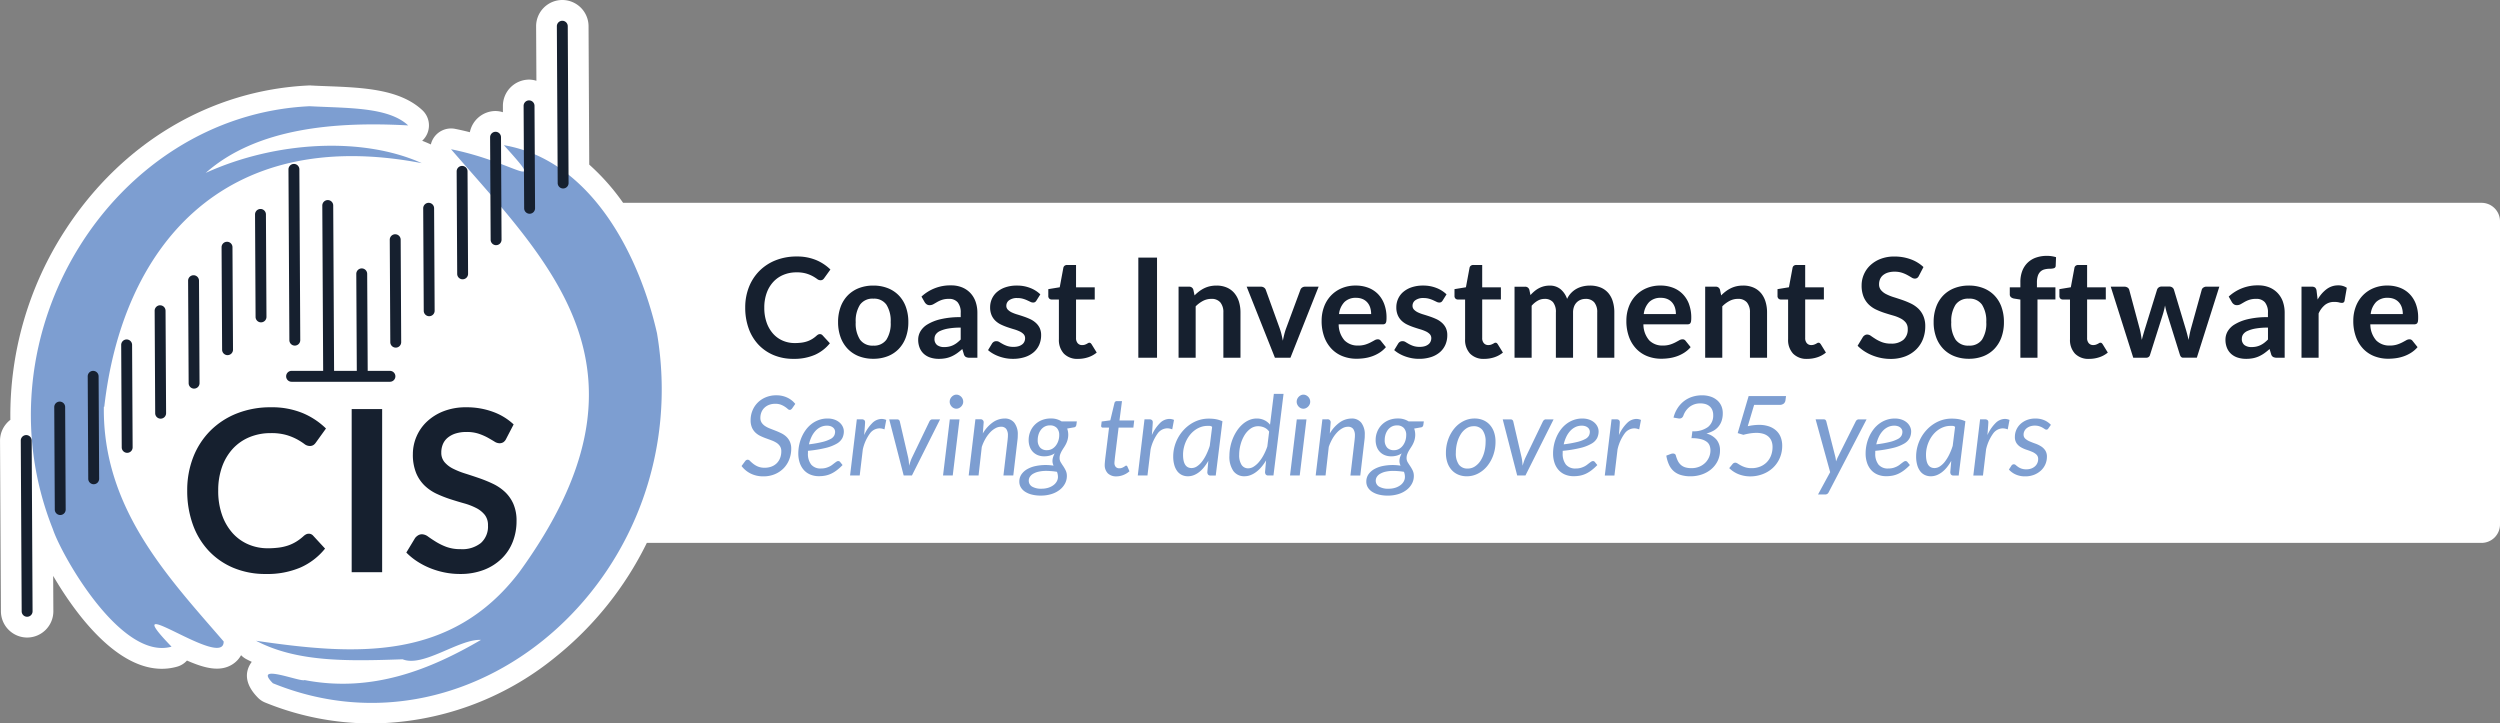
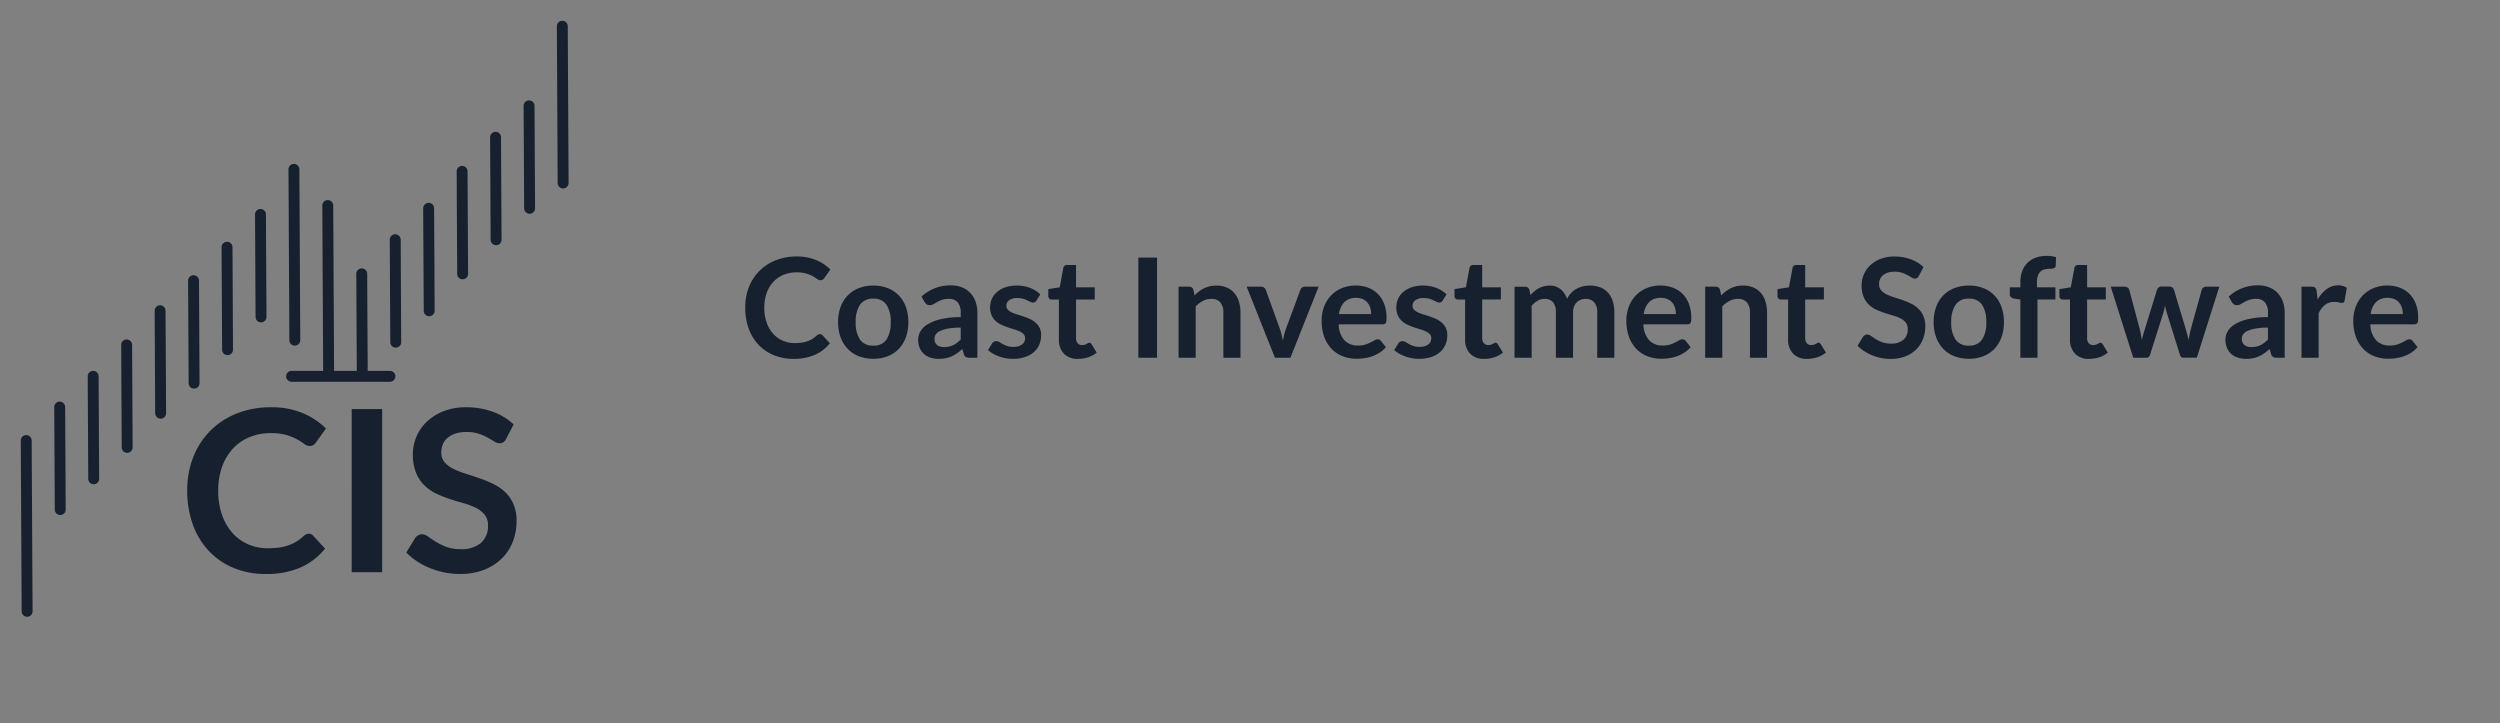
<svg xmlns="http://www.w3.org/2000/svg" width="361.005" height="104.467">
  <rect width="100%" height="100%" fill="#808080" stroke="none" />
-   <path data-name="Path 2990" d="M361.005 31.957v43.771a2.667 2.667 0 01-2.666 2.667H93.403A48.493 48.493 0 0180.22 94.873a42.458 42.458 0 01-26.586 9.594 40.657 40.657 0 01-15.359-3.025 3.016 3.016 0 01-1-.663c-2.068-2.079-1.782-3.766-1.178-4.816a3.761 3.761 0 01.258-.39q-.395-.187-.781-.39a2.984 2.984 0 01-.763-.572 3.625 3.625 0 01-1.225 1.308c-1.794 1.159-4.031.583-6.587-.535a3.005 3.005 0 01-1.42.884c-7.35 2.067-14.175-6.736-17.9-13.108l.026 5.093a3.793 3.793 0 01-3.771 3.809 3.8 3.8 0 01-3.8-3.771l-.13-24.656a3.786 3.786 0 011.494-3.011 49.054 49.054 0 017.829-27.248c8.166-12.679 20.986-20.342 35.18-21.031.07-.005.154 0 .211-.007s.141 0 .21.008c.776.041 1.558.072 2.336.1 5.141.2 10.459.417 13.727 3.469a3 3 0 01.711 3.37 2.984 2.984 0 01-.739 1.041q.6.235 1.174.495l.079.037a2.99 2.99 0 01.325-.816 3 3 0 013.179-1.435c.738.147 1.447.311 2.129.485a3.8 3.8 0 013.692-3.061 3.774 3.774 0 011.079.174v-.9a3.8 3.8 0 013.769-3.809h.017a3.7 3.7 0 011.052.168l-.042-7.857a3.793 3.793 0 013.772-3.808 3.8 3.8 0 013.8 3.765v.005l.1 20a31.962 31.962 0 014.89 5.52h268.361a2.667 2.667 0 012.666 2.668z" fill="#fff" />
-   <path data-name="Path 2991" d="M44.708 15.338zm28.052 5.626c6.418 7.11 1.678 2.44-7.629.588 14.591 16.829 30.9 32.054 9.876 61.04-9.879 13-23.839 12.014-38.035 9.935 5.9 3.1 13.191 2.955 21.165 2.676 2.987 1.207 8.151-2.962 11.313-2.8-7.241 4.225-15.677 7.694-25.469 5.8-.562.338-7.554-2.535-4.575.46 29.8 12.126 61.209-16.468 55.466-50.546-2.475-10.934-9.299-24.942-22.112-27.153zm-57.7 37.765c2.578-22.758 16.885-40.718 45.842-35.17-8.518-3.84-21.053-3.212-31.2 1.41 7.366-6.522 18.794-7.442 29.239-6.859-2.873-2.683-8.7-2.476-14.234-2.772C16.3 16.676-3.57 48.321 7.639 76.423c1.235 3.728 9.832 19.013 17.131 16.957-8.5-8.793 7.65 3.506 7.525-.756-7.977-9.242-17.488-19.181-17.3-33.888zm57.7-37.765zm40.926 36.454a3.636 3.636 0 00-1.584-.336 3.9 3.9 0 00-1.553.3 3.575 3.575 0 00-1.168.792 3.473 3.473 0 00-.735 1.144 3.641 3.641 0 00-.256 1.352 2.616 2.616 0 00.191 1.064 2.243 2.243 0 00.5.728 2.8 2.8 0 00.708.488 8.688 8.688 0 00.817.344c.28.1.551.2.816.3a3.7 3.7 0 01.708.348 1.66 1.66 0 01.5.493 1.3 1.3 0 01.191.731 2.632 2.632 0 01-.168.964 2.15 2.15 0 01-.475.748 2.16 2.16 0 01-.752.488 2.689 2.689 0 01-1 .176 2.434 2.434 0 01-1-.18 3.053 3.053 0 01-.672-.4 5.168 5.168 0 01-.448-.4.49.49 0 00-.329-.18.4.4 0 00-.208.056.538.538 0 00-.16.144l-.527.712a3.717 3.717 0 001.323 1.092 4.022 4.022 0 001.828.4 4.18 4.18 0 001.672-.32 3.848 3.848 0 001.269-.864 3.771 3.771 0 00.8-1.268 4.226 4.226 0 00.281-1.54 2.391 2.391 0 00-.193-1.008 2.3 2.3 0 00-.5-.712 2.934 2.934 0 00-.715-.5c-.27-.133-.543-.255-.821-.364s-.551-.216-.819-.32a3.81 3.81 0 01-.717-.36 1.768 1.768 0 01-.5-.488 1.218 1.218 0 01-.191-.7 2.169 2.169 0 01.143-.792 1.86 1.86 0 01.42-.645 2 2 0 01.676-.436 2.436 2.436 0 01.912-.16 2.2 2.2 0 01.84.14 3.1 3.1 0 01.572.3 3.567 3.567 0 01.388.3.443.443 0 00.288.14.31.31 0 00.192-.06.893.893 0 00.168-.172l.441-.632a3.211 3.211 0 00-1.154-.907zm2.983 7.86v.172a2.5 2.5 0 00.469 1.636 1.726 1.726 0 001.411.564 2.639 2.639 0 00.685-.08 3.018 3.018 0 00.536-.2 2.352 2.352 0 00.416-.256c.12-.093.23-.179.332-.256s.194-.142.279-.2a.485.485 0 01.257-.08.351.351 0 01.264.137l.351.439a7.234 7.234 0 01-.8.724 4.6 4.6 0 01-.8.5 3.553 3.553 0 01-.851.292 4.74 4.74 0 01-.956.092 3.206 3.206 0 01-1.248-.232 2.563 2.563 0 01-.937-.66 2.964 2.964 0 01-.592-1.036 4.206 4.206 0 01-.208-1.36 5.955 5.955 0 01.132-1.244 5.84 5.84 0 01.384-1.18 5.36 5.36 0 01.616-1.04 4.182 4.182 0 01.832-.828 3.912 3.912 0 011.032-.548 3.613 3.613 0 011.212-.2 2.919 2.919 0 011.065.176 2.254 2.254 0 01.735.448 1.809 1.809 0 01.429.6 1.6 1.6 0 01.139.624 2.205 2.205 0 01-.215.972 2.032 2.032 0 01-.792.8 5.905 5.905 0 01-1.584.62 17.368 17.368 0 01-2.593.424c.002.067-.001.125-.001.18zm.145-1.116a15.582 15.582 0 001.975-.348 4.968 4.968 0 001.145-.424 1.238 1.238 0 00.527-.492 1.237 1.237 0 00.128-.551.8.8 0 00-.063-.3.81.81 0 00-.205-.284 1.107 1.107 0 00-.364-.212 1.552 1.552 0 00-.544-.084 2.075 2.075 0 00-.928.208 2.455 2.455 0 00-.751.572 3.5 3.5 0 00-.561.856 5.146 5.146 0 00-.36 1.059zm9.139-3.063a5.587 5.587 0 00-1.164 1.727l.113-1.472v-.056c0-.032.005-.07.008-.112s.006-.084.008-.124 0-.071 0-.092a.387.387 0 00-.128-.32.543.543 0 00-.352-.1h-.711l-.977 8.112h1.393l.448-3.76a6.252 6.252 0 011.015-2.292 1.759 1.759 0 011.384-.756 1.948 1.948 0 01.729.152l.256-1.368a1.7 1.7 0 00-.672-.144 1.961 1.961 0 00-1.351.605zm8.436-.46a.594.594 0 00-.176.211l-2.512 5.216a5.346 5.346 0 00-.24.6q-.1.293-.184.58c-.01-.192-.025-.387-.043-.584a5.306 5.306 0 00-.093-.592l-1.208-5.216a.379.379 0 00-.12-.208.368.368 0 00-.256-.087h-1.152l2.088 8.1h1.192l4.064-8.1h-1.112a.4.4 0 00-.249.08zm4.4-3.353a1.067 1.067 0 00-.315-.22.89.89 0 00-.368-.08.841.841 0 00-.361.084 1.063 1.063 0 00-.311.224 1.09 1.09 0 00-.217.324.978.978 0 00-.079.392.948.948 0 00.079.388 1.126 1.126 0 00.213.32.972.972 0 00.307.22.872.872 0 00.361.08.878.878 0 00.367-.08 1.071 1.071 0 00.316-.22 1.119 1.119 0 00.224-.32.891.891 0 00.084-.388.988.988 0 00-.08-.4 1.024 1.024 0 00-.217-.324zm-2.612 11.372h1.4l.977-8.1h-1.4zm8.888-8.224a2.983 2.983 0 00-1.684.544 5.051 5.051 0 00-1.46 1.616l.12-1.568a.424.424 0 00-.479-.48h-.712l-.969 8.112h1.425l.464-4.12a6.452 6.452 0 01.54-1.2 4.8 4.8 0 01.683-.92 3.054 3.054 0 01.764-.588 1.668 1.668 0 01.78-.208.905.905 0 01.764.316 1.582 1.582 0 01.244.972c0 .091 0 .186-.012.284s-.017.2-.028.308l-.607 5.16h1.423l.609-5.16c.015-.122.026-.24.031-.352s.008-.221.008-.328a2.734 2.734 0 00-.5-1.776 1.716 1.716 0 00-1.401-.612zm8.232.416h2.2l-.064.472a.549.549 0 01-.092.248.325.325 0 01-.229.136l-1.007.176a2.957 2.957 0 01.112.436 2.874 2.874 0 01.04.484 2.858 2.858 0 01-.1.72 3.433 3.433 0 01-.228.592 4.855 4.855 0 01-.3.512c-.107.16-.205.32-.3.48a3.32 3.32 0 00-.229.493 1.61 1.61 0 00-.091.547 1.147 1.147 0 00.164.608q.163.271.36.56a4.97 4.97 0 01.359.628 1.823 1.823 0 01.165.8 2.3 2.3 0 01-.264 1.076 2.834 2.834 0 01-.752.9 3.735 3.735 0 01-1.189.619 5.052 5.052 0 01-1.571.228 5.192 5.192 0 01-1.268-.144 3.212 3.212 0 01-.976-.408 1.93 1.93 0 01-.624-.636 1.579 1.579 0 01-.22-.82 1.823 1.823 0 01.327-1.088 2.575 2.575 0 01.865-.751 4.2 4.2 0 011.219-.433 7.123 7.123 0 011.4-.136c.192 0 .383.008.572.024s.377.038.564.064a1.956 1.956 0 01-.117-.316 1.384 1.384 0 01-.044-.356 1.839 1.839 0 01.077-.512 2.985 2.985 0 01.252-.592 2.418 2.418 0 01-.68.32 2.991 2.991 0 01-.857.112 2.429 2.429 0 01-.867-.152 2.039 2.039 0 01-.708-.448 2.089 2.089 0 01-.48-.74 2.806 2.806 0 01-.176-1.036 3.144 3.144 0 01.212-1.132 2.989 2.989 0 01.62-.992 3.007 3.007 0 011.008-.7 3.408 3.408 0 011.384-.264 2.769 2.769 0 011.533.421zm-.528 8.008a1.772 1.772 0 00-.04-.388 2.321 2.321 0 00-.1-.34c-.288-.048-.559-.082-.812-.1s-.493-.032-.716-.032a4.894 4.894 0 00-1.136.116 2.732 2.732 0 00-.792.308 1.351 1.351 0 00-.464.444 1 1 0 00-.152.524.978.978 0 00.484.88 2.577 2.577 0 001.372.3 3.185 3.185 0 00.964-.139 2.518 2.518 0 00.744-.373 1.725 1.725 0 00.48-.543 1.349 1.349 0 00.171-.657zm.184-6.008a1.455 1.455 0 00-.356-1.064 1.317 1.317 0 00-.98-.36 1.592 1.592 0 00-.761.176 1.693 1.693 0 00-.551.472 2.128 2.128 0 00-.34.672 2.656 2.656 0 00-.116.784 1.562 1.562 0 00.347 1.1 1.261 1.261 0 00.973.376 1.506 1.506 0 00.76-.188 1.792 1.792 0 00.555-.5 2.288 2.288 0 00.349-.692 2.589 2.589 0 00.123-.776zm9.064-4.928h-.752a.317.317 0 00-.216.076.379.379 0 00-.12.2l-.6 2.5-1.248.168c-.006.059-.013.12-.02.184s-.016.127-.024.188-.014.116-.02.164-.008.08-.008.1a.235.235 0 00.068.188.25.25 0 00.172.06h.9l-.5 4.056q-.047.376-.071.608c-.016.155-.028.28-.036.376s-.014.17-.017.22 0 .093 0 .124a1.664 1.664 0 00.463 1.232 1.713 1.713 0 001.225.424 2.725 2.725 0 001-.2 2.893 2.893 0 00.884-.54l-.3-.68a.406.406 0 00-.076-.1.148.148 0 00-.1-.032.248.248 0 00-.144.06c-.053.04-.119.084-.2.132a1.618 1.618 0 01-.276.132 1.026 1.026 0 01-.368.06.679.679 0 01-.516-.2.841.841 0 01-.188-.6v-.072c0-.032.009-.088.017-.168s.019-.187.032-.32.034-.309.06-.528l.488-3.984h2.136l.12-1.032h-2.128zm6.835 2.57a1.959 1.959 0 00-1.356.609 5.589 5.589 0 00-1.164 1.727l.111-1.472V61.3c0-.032.006-.07.009-.112s.005-.084.008-.124 0-.071 0-.092a.39.39 0 00-.128-.32.548.548 0 00-.353-.1h-.711l-.971 8.106h1.4l.448-3.76a6.269 6.269 0 011.015-2.292 1.761 1.761 0 011.385-.756 1.944 1.944 0 01.728.152l.256-1.368a1.694 1.694 0 00-.677-.142zm6.7.037a4.236 4.236 0 01.972.3l-.968 7.836h-.737a.434.434 0 01-.379-.143.6.6 0 01-.1-.353l.144-1.623a6.85 6.85 0 01-.621.921 4.252 4.252 0 01-.7.7 3.116 3.116 0 01-.779.448 2.319 2.319 0 01-.849.159 2 2 0 01-.872-.188 1.831 1.831 0 01-.668-.552 2.7 2.7 0 01-.427-.9 4.421 4.421 0 01-.153-1.22 5.5 5.5 0 01.181-1.4 5.725 5.725 0 01.512-1.292 5.646 5.646 0 01.8-1.116 5.326 5.326 0 011.036-.879 4.89 4.89 0 011.228-.577 4.606 4.606 0 011.376-.2 6.012 6.012 0 011.004.077zm-.517 1.113a.559.559 0 00-.347-.142h-.34a2.8 2.8 0 00-.928.156 3.311 3.311 0 00-.841.435 3.758 3.758 0 00-.712.666 4.405 4.405 0 00-.548.849 4.876 4.876 0 00-.355.986 4.457 4.457 0 00-.128 1.073q0 1.923 1.232 1.923a1.414 1.414 0 00.768-.24 2.991 2.991 0 00.712-.665 5.874 5.874 0 00.628-1.012 9.3 9.3 0 00.516-1.288zm8.912-4.766h1.4l-1.456 11.784h-.737a.435.435 0 01-.379-.143.6.6 0 01-.1-.353l.152-1.688a6.655 6.655 0 01-.664.944 4.746 4.746 0 01-.757.724 3.32 3.32 0 01-.823.464 2.4 2.4 0 01-.868.164 1.906 1.906 0 01-1.612-.755 3.6 3.6 0 01-.573-2.2 6.43 6.43 0 01.137-1.312 6.763 6.763 0 01.388-1.256 6.178 6.178 0 01.608-1.116 4.659 4.659 0 01.792-.892 3.567 3.567 0 01.947-.592 2.738 2.738 0 011.073-.216 2.521 2.521 0 011.084.232 2.331 2.331 0 01.836.664zm-.679 5.448a1.7 1.7 0 00-.728-.6 2.188 2.188 0 00-.856-.177 1.873 1.873 0 00-1.14.376 3.286 3.286 0 00-.864.972 5.1 5.1 0 00-.548 1.332 5.718 5.718 0 00-.192 1.448 2.567 2.567 0 00.343 1.452 1.109 1.109 0 00.969.5 1.471 1.471 0 00.772-.236 3.223 3.223 0 00.752-.656 5.634 5.634 0 00.68-1 8.011 8.011 0 00.548-1.268zm5.628-5.036a1.071 1.071 0 00-.316-.22.887.887 0 00-.368-.08.84.84 0 00-.36.084 1.069 1.069 0 00-.312.224 1.09 1.09 0 00-.217.324 1 1 0 00-.079.392.965.965 0 00.079.388 1.126 1.126 0 00.213.32.976.976 0 00.308.22.864.864 0 00.36.08.878.878 0 00.367-.08 1.075 1.075 0 00.317-.22 1.1 1.1 0 00.223-.32.891.891 0 00.084-.388.987.987 0 00-.08-.4 1.02 1.02 0 00-.218-.326zm-2.613 11.372h1.4l.976-8.1h-1.4zm8.888-8.224a2.983 2.983 0 00-1.684.544 5.039 5.039 0 00-1.46 1.616l.121-1.568a.425.425 0 00-.481-.48h-.712l-.968 8.112h1.424l.464-4.12a6.52 6.52 0 01.54-1.2 4.81 4.81 0 01.685-.92 3.068 3.068 0 01.763-.588 1.666 1.666 0 01.781-.208.905.905 0 01.763.316 1.589 1.589 0 01.244.972c0 .091 0 .186-.011.284s-.018.2-.029.308l-.608 5.16h1.424l.608-5.16c.016-.122.027-.24.033-.352s.007-.221.007-.328a2.74 2.74 0 00-.5-1.776 1.716 1.716 0 00-1.404-.614zm8.232.416h2.2l-.065.472a.55.55 0 01-.092.248.323.323 0 01-.228.136l-1.008.176a2.732 2.732 0 01.112.436 2.776 2.776 0 01.04.484 2.859 2.859 0 01-.1.72 3.516 3.516 0 01-.229.592 4.69 4.69 0 01-.3.512q-.159.24-.3.48a3.32 3.32 0 00-.228.493 1.585 1.585 0 00-.092.547 1.157 1.157 0 00.164.608q.165.271.361.56a5.1 5.1 0 01.359.628 1.837 1.837 0 01.164.8 2.3 2.3 0 01-.264 1.076 2.807 2.807 0 01-.752.9 3.728 3.728 0 01-1.188.619 5.057 5.057 0 01-1.571.228 5.206 5.206 0 01-1.269-.144 3.212 3.212 0 01-.976-.408 1.95 1.95 0 01-.624-.636 1.588 1.588 0 01-.219-.82 1.816 1.816 0 01.327-1.088 2.58 2.58 0 01.864-.751 4.212 4.212 0 011.22-.433 7.12 7.12 0 011.4-.136c.193 0 .383.008.573.024s.377.038.563.064a1.87 1.87 0 01-.116-.316 1.384 1.384 0 01-.044-.356 1.836 1.836 0 01.076-.512 3.11 3.11 0 01.252-.592 2.406 2.406 0 01-.68.32 2.989 2.989 0 01-.856.112 2.421 2.421 0 01-.867-.152 2.029 2.029 0 01-.708-.448 2.09 2.09 0 01-.481-.74 2.806 2.806 0 01-.176-1.036 3.166 3.166 0 01.212-1.132 2.993 2.993 0 01.621-.992 3.013 3.013 0 011.007-.7 3.414 3.414 0 011.384-.264 2.767 2.767 0 011.534.419zm-.528 8.008a1.772 1.772 0 00-.04-.388 2.207 2.207 0 00-.1-.34c-.289-.048-.559-.082-.813-.1s-.492-.032-.716-.032a4.891 4.891 0 00-1.135.116 2.721 2.721 0 00-.792.308 1.342 1.342 0 00-.464.444 1 1 0 00-.153.524.976.976 0 00.485.88 2.577 2.577 0 001.372.3 3.189 3.189 0 00.964-.139 2.518 2.518 0 00.744-.373 1.71 1.71 0 00.479-.543 1.338 1.338 0 00.169-.659zm.185-6.008a1.451 1.451 0 00-.357-1.064 1.313 1.313 0 00-.979-.36 1.592 1.592 0 00-.761.176 1.7 1.7 0 00-.552.472 2.171 2.171 0 00-.34.672 2.658 2.658 0 00-.116.784 1.557 1.557 0 00.348 1.1 1.258 1.258 0 00.973.376 1.5 1.5 0 00.759-.188 1.8 1.8 0 00.556-.5 2.334 2.334 0 00.349-.692 2.589 2.589 0 00.12-.778zm12.671-.476a4.219 4.219 0 01.224 1.42 5.718 5.718 0 01-.32 1.92 5.259 5.259 0 01-.876 1.584 4.186 4.186 0 01-1.316 1.076 3.471 3.471 0 01-1.632.4 3.154 3.154 0 01-1.216-.228 2.665 2.665 0 01-.952-.66 3.036 3.036 0 01-.624-1.056 4.186 4.186 0 01-.224-1.424 5.748 5.748 0 01.319-1.928 5.252 5.252 0 01.877-1.584 4.129 4.129 0 011.312-1.072 3.5 3.5 0 011.636-.392 3.146 3.146 0 011.215.228 2.681 2.681 0 01.953.66 3.068 3.068 0 01.624 1.054zm-1.208 1.428a2.73 2.73 0 00-.44-1.688 1.513 1.513 0 00-1.272-.568 1.884 1.884 0 00-1.068.316 2.774 2.774 0 00-.812.848 4.366 4.366 0 00-.52 1.228 5.663 5.663 0 00-.184 1.456 2.761 2.761 0 00.436 1.692 1.5 1.5 0 001.276.572 1.873 1.873 0 001.064-.32 2.8 2.8 0 00.815-.852 4.342 4.342 0 00.521-1.228 5.706 5.706 0 00.184-1.458zm8.7-3.247a.4.4 0 00-.248.084.584.584 0 00-.176.211l-2.512 5.216a4.974 4.974 0 00-.24.6c-.065.2-.125.388-.184.58q-.015-.288-.044-.584a5.085 5.085 0 00-.092-.592l-1.208-5.216a.374.374 0 00-.121-.208.363.363 0 00-.255-.087h-1.146l2.088 8.1h1.192l4.064-8.1zm2.432 4.723v.172a2.508 2.508 0 00.468 1.636 1.73 1.73 0 001.412.564 2.627 2.627 0 00.684-.08 2.991 2.991 0 00.536-.2 2.352 2.352 0 00.416-.256c.12-.093.23-.179.332-.256s.194-.142.28-.2a.482.482 0 01.256-.08.35.35 0 01.264.137l.352.439a7.318 7.318 0 01-.8.724 4.629 4.629 0 01-.795.5 3.6 3.6 0 01-.853.292 4.727 4.727 0 01-.956.092 3.206 3.206 0 01-1.248-.232 2.568 2.568 0 01-.936-.66 2.946 2.946 0 01-.591-1.036 4.152 4.152 0 01-.208-1.36 5.954 5.954 0 01.131-1.244 5.84 5.84 0 01.384-1.18 5.308 5.308 0 01.616-1.04 4.157 4.157 0 01.832-.828 3.9 3.9 0 011.032-.548 3.615 3.615 0 011.213-.2 2.911 2.911 0 011.063.176 2.259 2.259 0 01.736.448 1.806 1.806 0 01.428.6 1.581 1.581 0 01.14.624 2.192 2.192 0 01-.216.972 2.019 2.019 0 01-.792.8 5.892 5.892 0 01-1.584.62 17.373 17.373 0 01-2.592.424 1.707 1.707 0 000 .178zm.144-1.116a15.6 15.6 0 001.976-.348 4.92 4.92 0 001.144-.424 1.241 1.241 0 00.528-.492 1.25 1.25 0 00.128-.551.784.784 0 00-.064-.3.794.794 0 00-.2-.284 1.106 1.106 0 00-.364-.212 1.556 1.556 0 00-.544-.084 2.078 2.078 0 00-.928.208 2.483 2.483 0 00-.752.572 3.5 3.5 0 00-.56.856 5.145 5.145 0 00-.36 1.057zm9.14-3.063a5.587 5.587 0 00-1.164 1.727l.112-1.472V61.3c0-.032.006-.07.008-.112s.005-.084.008-.124 0-.071 0-.092a.39.39 0 00-.128-.32.547.547 0 00-.352-.1h-.712l-.976 8.112h1.392l.448-3.76a6.252 6.252 0 011.016-2.292 1.757 1.757 0 011.384-.756 1.944 1.944 0 01.728.152l.256-1.368a1.69 1.69 0 00-.662-.148 1.958 1.958 0 00-1.354.607zm13.012-3.309a2.745 2.745 0 00-.948-.524 3.875 3.875 0 00-1.228-.184 4.566 4.566 0 00-1.392.208 3.9 3.9 0 00-1.192.616 4.093 4.093 0 00-.932 1.008 4.533 4.533 0 00-.6 1.384l.7.12a.755.755 0 00.084.013h.084a.574.574 0 00.332-.1.674.674 0 00.228-.328 2.8 2.8 0 01.928-1.28 2.478 2.478 0 011.537-.472 2.488 2.488 0 01.735.1 1.62 1.62 0 01.584.318 1.42 1.42 0 01.384.534 1.9 1.9 0 01.136.747 2.1 2.1 0 01-.744 1.7 3.477 3.477 0 01-2.263.622l-.129 1a5.5 5.5 0 011.344.136 2.376 2.376 0 01.84.372 1.239 1.239 0 01.432.56 2.023 2.023 0 01.12.708 2.452 2.452 0 01-.184.928 2.512 2.512 0 01-.532.816 2.651 2.651 0 01-.86.584 2.893 2.893 0 01-1.168.224 2.986 2.986 0 01-.888-.116 1.725 1.725 0 01-.632-.348 1.92 1.92 0 01-.44-.58 4.4 4.4 0 01-.3-.812.324.324 0 00-.148-.192.493.493 0 00-.26-.064.94.94 0 00-.32.064l-.64.24a5.02 5.02 0 00.393 1.32 2.756 2.756 0 00.687.928 2.771 2.771 0 001.025.552 4.8 4.8 0 001.4.184 4.975 4.975 0 001.62-.264 4.171 4.171 0 001.357-.756 3.666 3.666 0 00.927-1.184 3.438 3.438 0 00.344-1.556 2.365 2.365 0 00-.492-1.516 2.794 2.794 0 00-1.468-.9 4.38 4.38 0 00.972-.38 2.577 2.577 0 00.744-.6 2.592 2.592 0 00.476-.844 3.393 3.393 0 00.168-1.116 2.585 2.585 0 00-.215-1.064 2.36 2.36 0 00-.602-.806zm2.976 4.748l.823.248a9.121 9.121 0 011.005-.212 5.948 5.948 0 01.859-.068 3.378 3.378 0 011.04.144 1.959 1.959 0 01.729.412 1.7 1.7 0 01.431.64 2.277 2.277 0 01.144.828 3.411 3.411 0 01-.22 1.252 2.8 2.8 0 01-.62.968 2.8 2.8 0 01-.956.628 3.239 3.239 0 01-1.22.224 2.994 2.994 0 01-.916-.124 3.739 3.739 0 01-.647-.272c-.18-.1-.331-.19-.456-.272a.635.635 0 00-.341-.124.51.51 0 00-.392.192l-.488.592a4 4 0 00.553.456 4.039 4.039 0 00.691.381 4.462 4.462 0 00.828.259 4.547 4.547 0 00.953.1 5.032 5.032 0 001.78-.316 4.5 4.5 0 001.475-.892 4.237 4.237 0 001-1.4 4.373 4.373 0 00.372-1.828 3.336 3.336 0 00-.208-1.2 2.511 2.511 0 00-.628-.948 2.948 2.948 0 00-1.047-.628 4.327 4.327 0 00-1.468-.228 7.735 7.735 0 00-1.624.192l.92-3.08h3.639a.936.936 0 00.645-.188.765.765 0 00.243-.476l.08-.608h-5.399zm17.471-1.983a.418.418 0 00-.235.075.518.518 0 00-.181.2l-2.559 5.112a3.433 3.433 0 00-.156.34c-.045.115-.092.229-.14.34-.011-.111-.024-.224-.04-.336s-.038-.224-.065-.336l-1.3-5.1a.454.454 0 00-.116-.211.338.338 0 00-.252-.084h-1.176l2.1 7.623-1.752 3.224h1.04a.534.534 0 00.5-.328l5.471-10.519zm2.393 4.723v.172a2.5 2.5 0 00.468 1.636 1.729 1.729 0 001.412.564 2.632 2.632 0 00.684-.08 3.02 3.02 0 00.536-.2 2.354 2.354 0 00.416-.256c.12-.093.23-.179.332-.256s.194-.142.28-.2a.482.482 0 01.256-.08.351.351 0 01.264.137l.352.439a7.323 7.323 0 01-.8.724 4.639 4.639 0 01-.8.5 3.577 3.577 0 01-.852.292 4.733 4.733 0 01-.956.092 3.206 3.206 0 01-1.248-.232 2.56 2.56 0 01-.936-.66 2.964 2.964 0 01-.592-1.036 4.178 4.178 0 01-.208-1.36 5.959 5.959 0 01.132-1.244 5.84 5.84 0 01.384-1.18 5.308 5.308 0 01.616-1.04 4.13 4.13 0 01.832-.828 3.89 3.89 0 011.031-.548 3.619 3.619 0 011.213-.2 2.917 2.917 0 011.064.176 2.259 2.259 0 01.736.448 1.82 1.82 0 01.428.6 1.579 1.579 0 01.139.624 2.192 2.192 0 01-.215.972 2.025 2.025 0 01-.792.8 5.891 5.891 0 01-1.584.62 17.374 17.374 0 01-2.592.424 1.707 1.707 0 00.006.178zm.144-1.116a15.6 15.6 0 001.976-.348 4.939 4.939 0 001.144-.424 1.247 1.247 0 00.528-.492 1.25 1.25 0 00.128-.551.8.8 0 00-.064-.3.785.785 0 00-.205-.284 1.091 1.091 0 00-.363-.212 1.556 1.556 0 00-.544-.084 2.082 2.082 0 00-.929.208 2.468 2.468 0 00-.751.572 3.472 3.472 0 00-.56.856 5.144 5.144 0 00-.356 1.057zm11.9-3.635a4.236 4.236 0 01.972.3l-.968 7.836h-.736a.434.434 0 01-.38-.143.6.6 0 01-.1-.353l.144-1.623a6.945 6.945 0 01-.62.921 4.3 4.3 0 01-.705.7 3.1 3.1 0 01-.779.448 2.319 2.319 0 01-.849.159 2 2 0 01-.872-.188 1.83 1.83 0 01-.668-.552 2.7 2.7 0 01-.427-.9 4.424 4.424 0 01-.153-1.22 5.5 5.5 0 01.181-1.4 5.728 5.728 0 01.512-1.292 5.646 5.646 0 01.8-1.116 5.325 5.325 0 011.036-.879 4.888 4.888 0 011.228-.577 4.606 4.606 0 011.376-.2 6.012 6.012 0 011.012.077zm-.517 1.113a.559.559 0 00-.347-.142h-.34a2.8 2.8 0 00-.928.156 3.312 3.312 0 00-.841.435 3.789 3.789 0 00-.712.666 4.4 4.4 0 00-.547.849 4.82 4.82 0 00-.356.986 4.457 4.457 0 00-.128 1.073q0 1.923 1.232 1.923a1.414 1.414 0 00.768-.24 2.993 2.993 0 00.712-.665 5.874 5.874 0 00.628-1.012 9.3 9.3 0 00.516-1.288zm7.193-1.15a1.961 1.961 0 00-1.357.609 5.587 5.587 0 00-1.164 1.727l.113-1.472V61.3c0-.032.005-.07.008-.112s.006-.084.008-.124 0-.071 0-.092a.387.387 0 00-.128-.32.542.542 0 00-.351-.1h-.712l-.977 8.112h1.393l.448-3.76a6.253 6.253 0 011.015-2.292 1.759 1.759 0 011.384-.756 1.948 1.948 0 01.729.152l.256-1.368a1.7 1.7 0 00-.661-.148zm5.683.188a3.163 3.163 0 00-1.284-.244 3.3 3.3 0 00-1.236.22 2.9 2.9 0 00-.932.588 2.542 2.542 0 00-.588.844 2.5 2.5 0 00-.2.988 1.6 1.6 0 00.248.936 1.966 1.966 0 00.624.572 4.1 4.1 0 00.808.36c.288.093.558.194.809.3a2.049 2.049 0 01.624.4.861.861 0 01.248.648 1.414 1.414 0 01-.117.572 1.338 1.338 0 01-.336.468 1.654 1.654 0 01-.536.32 1.985 1.985 0 01-.708.12 2.077 2.077 0 01-.74-.112 2.081 2.081 0 01-.484-.252c-.128-.094-.235-.178-.32-.252a.391.391 0 00-.256-.112.4.4 0 00-.224.057.454.454 0 00-.151.159l-.353.544a2.863 2.863 0 00.972.708 3.231 3.231 0 001.372.276 3.485 3.485 0 001.3-.231 3.138 3.138 0 00.992-.621 2.681 2.681 0 00.633-.9 2.7 2.7 0 00.219-1.072 1.62 1.62 0 00-.248-.936 2.064 2.064 0 00-.624-.592 4.09 4.09 0 00-.812-.384q-.435-.152-.812-.316a2.3 2.3 0 01-.624-.387.772.772 0 01-.248-.6 1.123 1.123 0 01.116-.5 1.222 1.222 0 01.332-.412 1.642 1.642 0 01.512-.276 2.031 2.031 0 01.656-.1 2.079 2.079 0 01.657.092 2.645 2.645 0 01.46.2c.125.072.231.138.319.2a.447.447 0 00.244.088.279.279 0 00.16-.044.508.508 0 00.128-.14l.36-.512a2.955 2.955 0 00-.957-.667z" fill="#7d9ed1" />
  <path data-name="Path 2992" d="M4.574 63.611l.129 24.658a.788.788 0 01-.785.793.788.788 0 01-.788-.785L3 63.619a.791.791 0 01.785-.793.789.789 0 01.789.785zm38-13.705a.788.788 0 00.785-.793l-.129-24.657a.788.788 0 00-.789-.785.791.791 0 00-.785.793l.13 24.657a.786.786 0 00.784.785zM81.196 3a.789.789 0 00-.785.791l.12 22.642a.786.786 0 00.788.785.789.789 0 00.785-.793l-.119-22.641A.788.788 0 0081.197 3zM8.618 57.992a.79.79 0 00-.784.793l.077 14.8a.79.79 0 00.789.785.788.788 0 00.785-.793l-.077-14.795a.789.789 0 00-.79-.79zm4.833-4.439a.789.789 0 00-.785.793l.078 14.795a.788.788 0 00.789.785.788.788 0 00.783-.793l-.078-14.795a.789.789 0 00-.787-.783zm4.835-4.536a.791.791 0 00-.785.793l.077 14.795a.79.79 0 00.789.785.789.789 0 00.785-.793l-.077-14.795a.79.79 0 00-.789-.783zm4.831-4.933a.789.789 0 00-.785.793l.078 14.794a.788.788 0 00.789.785.789.789 0 00.785-.793l-.079-14.795a.788.788 0 00-.788-.782zm4.912 12.032a.788.788 0 00.785-.793l-.078-14.793a.788.788 0 00-.789-.785.79.79 0 00-.785.792l.079 14.795a.789.789 0 00.788.786zm4.833-4.833a.789.789 0 00.785-.793l-.077-14.794a.788.788 0 00-.789-.784.789.789 0 00-.785.791l.077 14.795a.79.79 0 00.789.787zm4.833-4.735a.787.787 0 00.783-.792l-.077-14.795a.788.788 0 00-.789-.785.79.79 0 00-.784.793l.077 14.793a.788.788 0 00.792.788zm19.372-12.722a.791.791 0 00-.785.793l.078 14.795a.79.79 0 00.788.785.788.788 0 00.785-.793l-.075-14.8a.789.789 0 00-.791-.778zm4.911 11.835a.789.789 0 00.785-.793l-.078-14.795a.788.788 0 00-.788-.785.789.789 0 00-.785.793l.077 14.795a.79.79 0 00.789.787zm4.83-5.33a.787.787 0 00.783-.792l-.077-14.795a.788.788 0 00-.789-.785.789.789 0 00-.783.793l.077 14.793a.787.787 0 00.789.788zm4.832-4.928a.787.787 0 00.784-.792l-.078-14.795a.788.788 0 00-.789-.785.791.791 0 00-.785.793l.078 14.794a.789.789 0 00.79.787zm4.756-20.908a.789.789 0 00-.785.793l.078 14.793a.788.788 0 00.789.785.788.788 0 00.785-.792l-.079-14.8a.788.788 0 00-.787-.777zM56.307 53.554h-3.21l-.075-14.01a.788.788 0 00-.788-.785.789.789 0 00-.785.793l.074 14h-3.28l-.125-23.874a.783.783 0 00-.781-.785h-.011a.789.789 0 00-.785.793l.124 23.865h-4.558a.79.79 0 00-.788.789.788.788 0 00.788.789h14.2a.788.788 0 00.788-.789.789.789 0 00-.788-.786zM33.639 64.775a6.812 6.812 0 012.4-1.654 7.9 7.9 0 013.053-.578 7.847 7.847 0 012.337.294 7.972 7.972 0 011.523.635 9.366 9.366 0 01.994.635 1.284 1.284 0 00.766.293.949.949 0 00.561-.146 1.325 1.325 0 00.334-.342l1.466-2.036a10.721 10.721 0 00-3.363-2.224 11.627 11.627 0 00-4.589-.84 13.131 13.131 0 00-4.911.888 11.235 11.235 0 00-3.82 2.484 11.162 11.162 0 00-2.476 3.8 13.053 13.053 0 00-.879 4.861 14.3 14.3 0 00.79 4.838 10.908 10.908 0 002.272 3.809 10.407 10.407 0 003.575 2.492 11.881 11.881 0 004.716.9 12.141 12.141 0 005.024-.945 9.465 9.465 0 003.527-2.72l-1.727-1.874a.827.827 0 00-.62-.276.859.859 0 00-.391.09 1.573 1.573 0 00-.342.235 7.1 7.1 0 01-1.083.822 5.861 5.861 0 01-1.157.547 6.869 6.869 0 01-1.336.309 12.2 12.2 0 01-1.621.1 7 7 0 01-2.8-.562 6.5 6.5 0 01-2.265-1.618 7.776 7.776 0 01-1.524-2.606 10.368 10.368 0 01-.562-3.536 10.063 10.063 0 01.562-3.461 7.654 7.654 0 011.566-2.614zm17.144 17.853h4.4V59.074h-4.4zm22.12-11.606a6.9 6.9 0 00-1.743-1.173 19.379 19.379 0 00-2-.814q-1.017-.35-2-.66a11.41 11.41 0 01-1.743-.7 3.872 3.872 0 01-1.229-.945 2.075 2.075 0 01-.464-1.384 3.067 3.067 0 01.228-1.2 2.42 2.42 0 01.692-.936 3.373 3.373 0 011.14-.611 5.147 5.147 0 011.588-.22 5.447 5.447 0 011.752.252 8.056 8.056 0 011.3.562q.553.311.961.561a1.411 1.411 0 00.733.253 1.035 1.035 0 00.562-.146 1.216 1.216 0 00.415-.505l1.075-2.069a8.671 8.671 0 00-3-1.824 11.015 11.015 0 00-3.844-.651 8.823 8.823 0 00-3.274.57 7.426 7.426 0 00-2.42 1.515 6.433 6.433 0 00-1.5 2.167 6.449 6.449 0 00-.513 2.508 7.013 7.013 0 00.464 2.712 5.408 5.408 0 001.229 1.832 6.494 6.494 0 001.743 1.19 17.354 17.354 0 001.987.781q1.011.327 1.988.6a9.268 9.268 0 011.743.676 3.774 3.774 0 011.229.986 2.369 2.369 0 01.464 1.515 3.182 3.182 0 01-1.027 2.548 4.29 4.29 0 01-2.9.888 5.87 5.87 0 01-2.093-.333 8.664 8.664 0 01-1.514-.742q-.645-.4-1.117-.742a1.554 1.554 0 00-.879-.333 1.06 1.06 0 00-.561.155 1.631 1.631 0 00-.432.383l-1.27 2.1a9.254 9.254 0 001.555 1.271 10.9 10.9 0 001.873.977 11.694 11.694 0 002.093.627 11.147 11.147 0 002.216.22 9.431 9.431 0 003.468-.594 7.514 7.514 0 002.566-1.63 6.862 6.862 0 001.6-2.426 8.106 8.106 0 00.546-2.99 6.018 6.018 0 00-.464-2.492 5.311 5.311 0 00-1.223-1.729zm38.768-30.324a4.166 4.166 0 011.471-1.015 4.829 4.829 0 011.875-.355 4.838 4.838 0 011.434.18 4.984 4.984 0 01.936.39 5.866 5.866 0 01.609.39.788.788 0 00.471.18.584.584 0 00.345-.09.833.833 0 00.2-.21l.9-1.25a6.574 6.574 0 00-2.064-1.365 7.134 7.134 0 00-2.816-.515 8.068 8.068 0 00-3.014.545 6.867 6.867 0 00-2.345 1.525 6.856 6.856 0 00-1.521 2.335 8 8 0 00-.54 2.985 8.766 8.766 0 00.486 2.97 6.7 6.7 0 001.394 2.34 6.4 6.4 0 002.2 1.53 7.278 7.278 0 002.894.55 7.453 7.453 0 003.085-.58 5.813 5.813 0 002.165-1.67l-1.06-1.15a.5.5 0 00-.379-.17.53.53 0 00-.241.055 1.014 1.014 0 00-.21.145 4.375 4.375 0 01-.665.505 3.633 3.633 0 01-.71.335 4.2 4.2 0 01-.82.19 7.485 7.485 0 01-.995.06 4.3 4.3 0 01-1.72-.345 3.98 3.98 0 01-1.389-.995 4.783 4.783 0 01-.936-1.6 6.368 6.368 0 01-.345-2.171 6.187 6.187 0 01.345-2.125 4.711 4.711 0 01.96-1.604zm19.135 3.62a6.314 6.314 0 01.36 2.19 6.344 6.344 0 01-.36 2.2 4.738 4.738 0 01-1.02 1.67 4.434 4.434 0 01-1.594 1.06 5.641 5.641 0 01-2.085.37 5.677 5.677 0 01-2.091-.37 4.486 4.486 0 01-1.6-1.06 4.775 4.775 0 01-1.03-1.67 6.275 6.275 0 01-.365-2.2 6.245 6.245 0 01.365-2.19 4.669 4.669 0 011.03-1.66 4.543 4.543 0 011.6-1.05 5.657 5.657 0 012.091-.37 5.621 5.621 0 012.085.37 4.49 4.49 0 011.594 1.05 4.633 4.633 0 011.02 1.66zm-2.19 2.21a4.363 4.363 0 00-.615-2.53 2.163 2.163 0 00-1.894-.87 2.195 2.195 0 00-1.921.875 4.343 4.343 0 00-.619 2.525 4.291 4.291 0 00.619 2.515 2.2 2.2 0 001.921.865 2.171 2.171 0 001.894-.86 4.313 4.313 0 00.615-2.52zm12.265-2.95a4.823 4.823 0 01.255 1.6v6.48h-1.11a1.188 1.188 0 01-.549-.105.673.673 0 01-.3-.425l-.22-.73a8.425 8.425 0 01-.764.616 4.75 4.75 0 01-.776.444 3.951 3.951 0 01-.849.27 5.12 5.12 0 01-1 .09 3.9 3.9 0 01-1.2-.176 2.6 2.6 0 01-.945-.526 2.386 2.386 0 01-.615-.873 3.1 3.1 0 01-.22-1.214 2.393 2.393 0 01.306-1.149 2.878 2.878 0 011.014-1.024 6.54 6.54 0 011.89-.757 12.065 12.065 0 012.931-.3v-.605a2.292 2.292 0 00-.436-1.536 1.587 1.587 0 00-1.265-.5 3.071 3.071 0 00-1 .14 3.891 3.891 0 00-.7.315c-.2.116-.378.222-.545.315a1.108 1.108 0 01-.55.14.712.712 0 01-.43-.13 1.029 1.029 0 01-.289-.32l-.45-.79a6.1 6.1 0 014.269-1.62 4.143 4.143 0 011.606.295 3.429 3.429 0 011.194.82 3.51 3.51 0 01.748 1.255zm-2.154 3.73a9.994 9.994 0 00-1.806.136 4.757 4.757 0 00-1.165.348 1.505 1.505 0 00-.625.493 1.1 1.1 0 00-.185.614 1.083 1.083 0 00.385.937 1.662 1.662 0 001.005.282 3.258 3.258 0 00.7-.069 2.757 2.757 0 00.606-.206 3.259 3.259 0 00.55-.34 5.171 5.171 0 00.535-.478zm10.814-.715a3.223 3.223 0 00-.8-.52 9.728 9.728 0 00-.92-.365q-.471-.16-.92-.295a5.482 5.482 0 01-.8-.3 1.933 1.933 0 01-.57-.4.77.77 0 01-.215-.555.959.959 0 01.42-.809 1.889 1.889 0 011.15-.311 2.89 2.89 0 01.815.1 4.322 4.322 0 01.615.224c.18.083.339.158.475.225a.875.875 0 00.385.1.54.54 0 00.28-.065.649.649 0 00.21-.225l.56-.89a4.357 4.357 0 00-1.45-.92 5.117 5.117 0 00-1.93-.35 5.041 5.041 0 00-1.675.255 3.667 3.667 0 00-1.21.68 2.817 2.817 0 00-.735.995 2.95 2.95 0 00-.25 1.2 2.817 2.817 0 00.215 1.16 2.447 2.447 0 00.57.81 3.157 3.157 0 00.81.545 8.69 8.69 0 00.93.375c.317.107.626.205.93.295a5.529 5.529 0 01.81.305 1.886 1.886 0 01.57.4.833.833 0 01.215.591 1.189 1.189 0 01-.095.464 1.023 1.023 0 01-.3.4 1.608 1.608 0 01-.52.275 2.4 2.4 0 01-.755.1 2.786 2.786 0 01-.925-.13 4.188 4.188 0 01-.635-.28c-.18-.1-.339-.193-.475-.28a.8.8 0 00-.435-.13.73.73 0 00-.38.09.816.816 0 00-.26.26l-.57.94a4.165 4.165 0 00.7.5 5.268 5.268 0 00.86.4 6.238 6.238 0 00.97.266 5.692 5.692 0 001.035.094 5.543 5.543 0 001.755-.255 3.711 3.711 0 001.285-.71 3.011 3.011 0 00.79-1.08 3.407 3.407 0 00.27-1.365 2.393 2.393 0 00-.215-1.059 2.417 2.417 0 00-.585-.756zm7.936 2.95a.291.291 0 00-.18-.051.349.349 0 00-.18.055c-.06.037-.129.075-.2.115a2.214 2.214 0 01-.27.115 1.18 1.18 0 01-.385.055.814.814 0 01-.64-.27 1.09 1.09 0 01-.24-.75v-5.56h2.7v-1.76h-2.7v-3.23h-1.285a.584.584 0 00-.364.11.492.492 0 00-.186.31l-.52 2.8-1.65.27v.98a.5.5 0 00.146.39.493.493 0 00.344.13h1.04v5.73a2.9 2.9 0 00.72 2.085 2.7 2.7 0 002.05.755 4.626 4.626 0 001.45-.23 3.747 3.747 0 001.24-.68l-.74-1.2a.9.9 0 00-.15-.169zm6.9 2.115h2.7v-14.46h-2.7zm13.864-9.335a2.931 2.931 0 00-1.085-.8 3.674 3.674 0 00-1.49-.285 4.312 4.312 0 00-.96.1 3.759 3.759 0 00-.824.29 4.611 4.611 0 00-.73.45 5.762 5.762 0 00-.656.58l-.17-.809a.605.605 0 00-.63-.451h-1.509v10.26h2.469v-7.42a4.287 4.287 0 011.061-.79 2.57 2.57 0 011.2-.29 1.616 1.616 0 011.306.515 2.192 2.192 0 01.434 1.455v6.53h2.47v-6.53a5.23 5.23 0 00-.224-1.575 3.538 3.538 0 00-.663-1.23zm9.786-.795a.664.664 0 00-.25.33l-2.03 5.48a8.562 8.562 0 00-.295.94c-.077.307-.145.613-.205.92-.06-.307-.129-.613-.2-.92s-.172-.62-.285-.94l-1.98-5.48a.663.663 0 00-.255-.33.768.768 0 00-.455-.13h-2.05l4.08 10.26h2.24l4.069-10.26h-1.949a.712.712 0 00-.436.13zm11.86 2.385a5.516 5.516 0 01.33 1.976 3.7 3.7 0 01-.025.464.757.757 0 01-.09.29.359.359 0 01-.175.15.747.747 0 01-.28.045h-6.34a3.533 3.533 0 00.849 2.32 2.652 2.652 0 001.96.74 3.412 3.412 0 001.036-.14 4.817 4.817 0 00.759-.31c.217-.113.408-.217.571-.309a.948.948 0 01.475-.141.534.534 0 01.26.06.576.576 0 01.189.17l.721.9a4.091 4.091 0 01-.92.8 5.166 5.166 0 01-1.065.52 5.805 5.805 0 01-1.13.275 8.154 8.154 0 01-1.115.08 5.5 5.5 0 01-1.991-.355 4.447 4.447 0 01-1.6-1.05 4.943 4.943 0 01-1.071-1.72 6.678 6.678 0 01-.389-2.375 5.673 5.673 0 01.34-1.975 4.737 4.737 0 01.974-1.609 4.574 4.574 0 011.551-1.085 5.1 5.1 0 012.065-.4 5 5 0 011.785.31 3.93 3.93 0 011.405.9 4.138 4.138 0 01.92 1.469zm-1.891 1.436a3.066 3.066 0 00-.13-.906 2.084 2.084 0 00-.4-.745 1.9 1.9 0 00-.681-.505 2.316 2.316 0 00-.96-.185 2.285 2.285 0 00-1.689.61 3.005 3.005 0 00-.78 1.731zm10.201 1.243a3.218 3.218 0 00-.8-.52 9.72 9.72 0 00-.92-.365c-.314-.107-.62-.205-.92-.295a5.482 5.482 0 01-.8-.3 1.92 1.92 0 01-.57-.4.77.77 0 01-.215-.555.96.96 0 01.42-.809 1.886 1.886 0 011.149-.311 2.9 2.9 0 01.816.1 4.417 4.417 0 01.615.224q.27.125.475.225a.871.871 0 00.384.1.541.541 0 00.281-.065.658.658 0 00.21-.225l.56-.89a4.357 4.357 0 00-1.45-.92 5.118 5.118 0 00-1.931-.35 5.045 5.045 0 00-1.675.255 3.667 3.667 0 00-1.21.68 2.814 2.814 0 00-.734.995 2.95 2.95 0 00-.25 1.2 2.817 2.817 0 00.215 1.16 2.46 2.46 0 00.569.81 3.18 3.18 0 00.811.545 8.68 8.68 0 00.93.375q.474.16.929.295a5.586 5.586 0 01.811.305 1.885 1.885 0 01.57.4.833.833 0 01.215.591 1.173 1.173 0 01-.1.464 1.023 1.023 0 01-.3.4 1.592 1.592 0 01-.519.275 2.4 2.4 0 01-.755.1 2.792 2.792 0 01-.926-.13 4.231 4.231 0 01-.635-.28q-.269-.15-.474-.28a.8.8 0 00-.436-.13.732.732 0 00-.38.09.813.813 0 00-.259.26l-.571.94a4.177 4.177 0 00.7.5 5.231 5.231 0 00.86.4 6.207 6.207 0 00.97.266 5.7 5.7 0 001.035.094 5.543 5.543 0 001.755-.255 3.711 3.711 0 001.285-.71 3.012 3.012 0 00.79-1.08 3.407 3.407 0 00.269-1.365 2.392 2.392 0 00-.214-1.059 2.4 2.4 0 00-.58-.755zm7.936 2.95a.291.291 0 00-.181-.055.346.346 0 00-.179.055c-.061.037-.129.075-.206.115a2.214 2.214 0 01-.27.115 1.18 1.18 0 01-.385.055.813.813 0 01-.639-.27 1.085 1.085 0 01-.241-.75v-5.56h2.7v-1.755h-2.7v-3.23h-1.28a.586.586 0 00-.364.11.5.5 0 00-.186.31l-.519 2.8-1.651.27v.98a.5.5 0 00.146.39.494.494 0 00.345.13h1.04v5.73a2.9 2.9 0 00.719 2.085 2.7 2.7 0 002.05.755 4.626 4.626 0 001.45-.23 3.763 3.763 0 001.241-.68l-.741-1.2a.862.862 0 00-.146-.169zm16.059-7.285a2.9 2.9 0 00-1.11-.76 4.1 4.1 0 00-1.51-.26 4.354 4.354 0 00-.975.111 3.63 3.63 0 00-.915.339 3.317 3.317 0 00-.79.6 3.125 3.125 0 00-.6.875 3.16 3.16 0 00-.935-1.394 2.392 2.392 0 00-1.595-.526 3.206 3.206 0 00-.845.105 3.4 3.4 0 00-.72.285 3.634 3.634 0 00-.63.43 5.726 5.726 0 00-.565.55l-.16-.759a.607.607 0 00-.63-.451h-1.51v10.26h2.47v-7.51a3.373 3.373 0 01.865-.725 1.985 1.985 0 01.995-.265 1.545 1.545 0 011.225.47 2.237 2.237 0 01.415 1.5v6.53h2.48v-6.53a2.378 2.378 0 01.14-.85 1.719 1.719 0 01.385-.615 1.692 1.692 0 01.57-.375 1.872 1.872 0 01.705-.13 1.578 1.578 0 011.26.495 2.192 2.192 0 01.43 1.475v6.53h2.47v-6.53a5.333 5.333 0 00-.235-1.65 3.346 3.346 0 00-.68-1.224zm11.7 1.655a5.517 5.517 0 01.33 1.976 3.52 3.52 0 01-.025.464.723.723 0 01-.091.29.353.353 0 01-.174.15.747.747 0 01-.28.045h-6.34a3.533 3.533 0 00.85 2.32 2.651 2.651 0 001.96.74 3.4 3.4 0 001.035-.14 4.868 4.868 0 00.76-.31c.217-.113.406-.217.57-.309a.952.952 0 01.475-.141.537.537 0 01.26.06.6.6 0 01.19.17l.72.9a4.115 4.115 0 01-.92.8 5.142 5.142 0 01-1.065.52 5.806 5.806 0 01-1.13.275 8.143 8.143 0 01-1.115.08 5.5 5.5 0 01-1.99-.355 4.459 4.459 0 01-1.6-1.05 4.926 4.926 0 01-1.07-1.72 6.633 6.633 0 01-.39-2.375 5.673 5.673 0 01.34-1.975 4.739 4.739 0 01.975-1.609 4.551 4.551 0 011.55-1.085 5.1 5.1 0 012.065-.4 5 5 0 011.785.31 3.93 3.93 0 011.4.9 4.139 4.139 0 01.93 1.47zm-1.89 1.436a3.1 3.1 0 00-.13-.906 2.1 2.1 0 00-.4-.745 1.9 1.9 0 00-.68-.505 2.322 2.322 0 00-.96-.185 2.287 2.287 0 00-1.69.61 3.011 3.011 0 00-.78 1.731zm12.285-3.026a2.939 2.939 0 00-1.085-.8 3.677 3.677 0 00-1.49-.285 4.306 4.306 0 00-.96.1 3.767 3.767 0 00-.825.29 4.608 4.608 0 00-.73.45 5.661 5.661 0 00-.655.58l-.17-.809a.607.607 0 00-.63-.451h-1.511v10.26h2.471v-7.42a4.3 4.3 0 011.06-.79 2.574 2.574 0 011.2-.29 1.613 1.613 0 011.3.515 2.192 2.192 0 01.435 1.455v6.53h2.47v-6.53a5.232 5.232 0 00-.225-1.575 3.519 3.519 0 00-.652-1.229zm8.485 7.22a.288.288 0 00-.18-.055.352.352 0 00-.181.055c-.059.037-.128.075-.205.115a2.131 2.131 0 01-.269.115 1.184 1.184 0 01-.385.055.816.816 0 01-.641-.27 1.094 1.094 0 01-.239-.75v-5.56h2.7v-1.755h-2.7v-3.23h-1.275a.592.592 0 00-.366.11.494.494 0 00-.184.31l-.521 2.8-1.649.27v.98a.5.5 0 00.144.39.5.5 0 00.345.13h1.04v5.73a2.894 2.894 0 00.721 2.085 2.7 2.7 0 002.05.755 4.626 4.626 0 001.45-.23 3.743 3.743 0 001.239-.68l-.739-1.2a.9.9 0 00-.152-.169zm14.2-5.01a4.243 4.243 0 00-1.071-.72 11.9 11.9 0 00-1.224-.5q-.625-.215-1.226-.4a6.959 6.959 0 01-1.069-.43 2.356 2.356 0 01-.755-.58 1.275 1.275 0 01-.285-.85 1.894 1.894 0 01.139-.735 1.518 1.518 0 01.425-.575 2.081 2.081 0 01.7-.375 3.166 3.166 0 01.976-.135 3.341 3.341 0 011.074.155 4.713 4.713 0 01.795.345c.227.126.424.242.591.345a.867.867 0 00.449.155.652.652 0 00.346-.089.751.751 0 00.255-.311l.66-1.27a5.332 5.332 0 00-1.841-1.12 6.756 6.756 0 00-2.359-.4 5.388 5.388 0 00-2.01.351 4.539 4.539 0 00-1.485.929 3.936 3.936 0 00-.92 1.33 3.944 3.944 0 00-.316 1.54 4.3 4.3 0 00.285 1.665 3.342 3.342 0 00.755 1.125 3.96 3.96 0 001.071.73 10.593 10.593 0 001.219.48q.621.2 1.221.37a5.553 5.553 0 011.069.416 2.277 2.277 0 01.755.6 1.447 1.447 0 01.285.93 1.956 1.956 0 01-.629 1.565 2.642 2.642 0 01-1.781.545 3.594 3.594 0 01-1.285-.2 5.3 5.3 0 01-.93-.455q-.395-.249-.684-.455a.953.953 0 00-.54-.2.655.655 0 00-.346.095 1.026 1.026 0 00-.264.235l-.781 1.29a5.694 5.694 0 00.955.78 6.64 6.64 0 001.151.6 7.122 7.122 0 001.285.385 6.851 6.851 0 001.359.135 5.808 5.808 0 002.131-.365 4.6 4.6 0 001.574-1 4.228 4.228 0 00.981-1.49 5.014 5.014 0 00.335-1.835 3.69 3.69 0 00-.285-1.529 3.275 3.275 0 00-.752-1.076zm12.04-.215a6.316 6.316 0 01.359 2.19 6.346 6.346 0 01-.359 2.2 4.741 4.741 0 01-1.021 1.67 4.426 4.426 0 01-1.594 1.06 5.641 5.641 0 01-2.085.37 5.671 5.671 0 01-2.09-.37 4.482 4.482 0 01-1.606-1.06 4.772 4.772 0 01-1.029-1.67 6.251 6.251 0 01-.365-2.2 6.222 6.222 0 01.365-2.19 4.666 4.666 0 011.029-1.66 4.539 4.539 0 011.606-1.05 5.651 5.651 0 012.09-.37 5.621 5.621 0 012.085.37 4.481 4.481 0 011.594 1.05 4.636 4.636 0 011.024 1.661zm-2.191 2.21a4.371 4.371 0 00-.614-2.53 2.163 2.163 0 00-1.9-.87 2.193 2.193 0 00-1.92.875 4.342 4.342 0 00-.62 2.525 4.29 4.29 0 00.62 2.515 2.2 2.2 0 001.92.865 2.171 2.171 0 001.9-.86 4.321 4.321 0 00.617-2.519zm7.151-9.32a3.31 3.31 0 00-1.2.75 3.3 3.3 0 00-.761 1.19 4.429 4.429 0 00-.265 1.58v.76h-1.53v1.01a.526.526 0 00.175.42.946.946 0 00.466.2l.889.14v8.4h2.47v-8.41h2.59v-1.755h-2.67v-.68a3.143 3.143 0 01.125-.955 1.509 1.509 0 01.365-.62 1.329 1.329 0 01.585-.33 2.984 2.984 0 01.785-.1 2.146 2.146 0 00.58-.07.36.36 0 00.27-.36l.051-1.239a4.419 4.419 0 00-1.321-.191 4.628 4.628 0 00-1.601.261zm9.509 12.335a.283.283 0 00-.179-.055.352.352 0 00-.181.055c-.059.037-.128.075-.205.115a2.131 2.131 0 01-.269.115 1.184 1.184 0 01-.385.055.816.816 0 01-.641-.27 1.094 1.094 0 01-.239-.75v-5.56h2.7v-1.755h-2.7v-3.23h-1.28a.592.592 0 00-.366.11.494.494 0 00-.184.31l-.521 2.8-1.649.27v.98a.5.5 0 00.144.39.5.5 0 00.345.13h1.04v5.73a2.894 2.894 0 00.721 2.085 2.7 2.7 0 002.05.755 4.626 4.626 0 001.45-.23 3.743 3.743 0 001.239-.68l-.739-1.2a.865.865 0 00-.148-.169zm14.69-8.015a.557.557 0 00-.239.33l-1.521 5.48c-.087.306-.158.6-.215.89s-.108.574-.155.86c-.066-.274-.135-.545-.205-.815s-.148-.549-.234-.835l-1.681-5.6a.626.626 0 00-.239-.33.756.756 0 00-.451-.13h-1.089a.7.7 0 00-.42.13.629.629 0 00-.241.33l-1.7 5.5q-.14.451-.264.88c-.084.287-.162.574-.236.86-.047-.286-.094-.573-.145-.86s-.114-.579-.2-.88l-1.469-5.48a.564.564 0 00-.241-.33.808.808 0 00-.47-.13h-1.96l3.25 10.26h1.89a.541.541 0 00.54-.44l1.871-5.91c.059-.2.113-.4.159-.595s.091-.4.131-.6c.033.193.074.389.125.585s.1.392.165.585l1.849 5.93c.093.294.246.44.46.44h1.99l3.25-10.26h-1.87a.758.758 0 00-.432.136zm11.485 2.05a4.824 4.824 0 01.255 1.6v6.48h-1.11a1.2 1.2 0 01-.55-.105.673.673 0 01-.3-.425l-.22-.73a8.432 8.432 0 01-.765.616 4.739 4.739 0 01-.775.444 3.959 3.959 0 01-.85.27 5.112 5.112 0 01-1 .09 3.9 3.9 0 01-1.2-.176 2.594 2.594 0 01-.945-.526 2.4 2.4 0 01-.615-.873 3.12 3.12 0 01-.22-1.214 2.4 2.4 0 01.3-1.149 2.881 2.881 0 011.015-1.024 6.516 6.516 0 011.89-.757 12.051 12.051 0 012.93-.3v-.605a2.292 2.292 0 00-.435-1.536 1.586 1.586 0 00-1.265-.5 3.067 3.067 0 00-1 .14 3.889 3.889 0 00-.7.315c-.2.116-.378.222-.545.315a1.108 1.108 0 01-.55.14.714.714 0 01-.43-.13 1.019 1.019 0 01-.29-.32l-.45-.79a6.1 6.1 0 014.27-1.62 4.138 4.138 0 011.6.295 3.433 3.433 0 011.2.82 3.525 3.525 0 01.758 1.256zm-2.155 3.73a10 10 0 00-1.8.136 4.744 4.744 0 00-1.165.348 1.492 1.492 0 00-.625.493 1.1 1.1 0 00-.185.614 1.085 1.085 0 00.385.937 1.657 1.657 0 001.005.282 3.259 3.259 0 00.7-.069 2.733 2.733 0 00.6-.206 3.22 3.22 0 00.55-.34 4.971 4.971 0 00.535-.478zm8.46-5.55a4.878 4.878 0 00-1.29 1.5l-.15-1.24a.807.807 0 00-.2-.48.775.775 0 00-.529-.14h-1.45v10.26h2.47v-6.39a3.286 3.286 0 01.93-1.245 2.093 2.093 0 011.32-.424 2.782 2.782 0 01.69.069 1.666 1.666 0 00.41.07.441.441 0 00.27-.075.385.385 0 00.13-.255l.32-1.85a2.151 2.151 0 00-1.26-.35 2.71 2.71 0 00-1.658.551zm12.66 5.08h-6.341a3.539 3.539 0 00.851 2.32 2.649 2.649 0 001.96.74 3.409 3.409 0 001.035-.14 4.868 4.868 0 00.76-.31c.217-.113.406-.217.57-.309a.949.949 0 01.475-.141.533.533 0 01.259.06.593.593 0 01.191.17l.72.9a4.115 4.115 0 01-.92.8 5.15 5.15 0 01-1.066.52 5.769 5.769 0 01-1.13.275 8.117 8.117 0 01-1.114.08 5.491 5.491 0 01-1.99-.355 4.463 4.463 0 01-1.6-1.05 4.938 4.938 0 01-1.069-1.72 6.632 6.632 0 01-.391-2.375 5.674 5.674 0 01.341-1.975 4.74 4.74 0 01.975-1.609 4.55 4.55 0 011.55-1.085 5.1 5.1 0 012.065-.4 5 5 0 011.785.31 3.918 3.918 0 011.4.9 4.111 4.111 0 01.92 1.46 5.494 5.494 0 01.33 1.976 3.542 3.542 0 01-.024.464.74.74 0 01-.091.29.355.355 0 01-.175.15.741.741 0 01-.273.055zm-1.65-1.489a3.1 3.1 0 00-.13-.906 2.087 2.087 0 00-.4-.745 1.883 1.883 0 00-.679-.505 2.326 2.326 0 00-.96-.185 2.291 2.291 0 00-1.691.61 3.011 3.011 0 00-.779 1.731z" fill="#16202f" />
</svg>